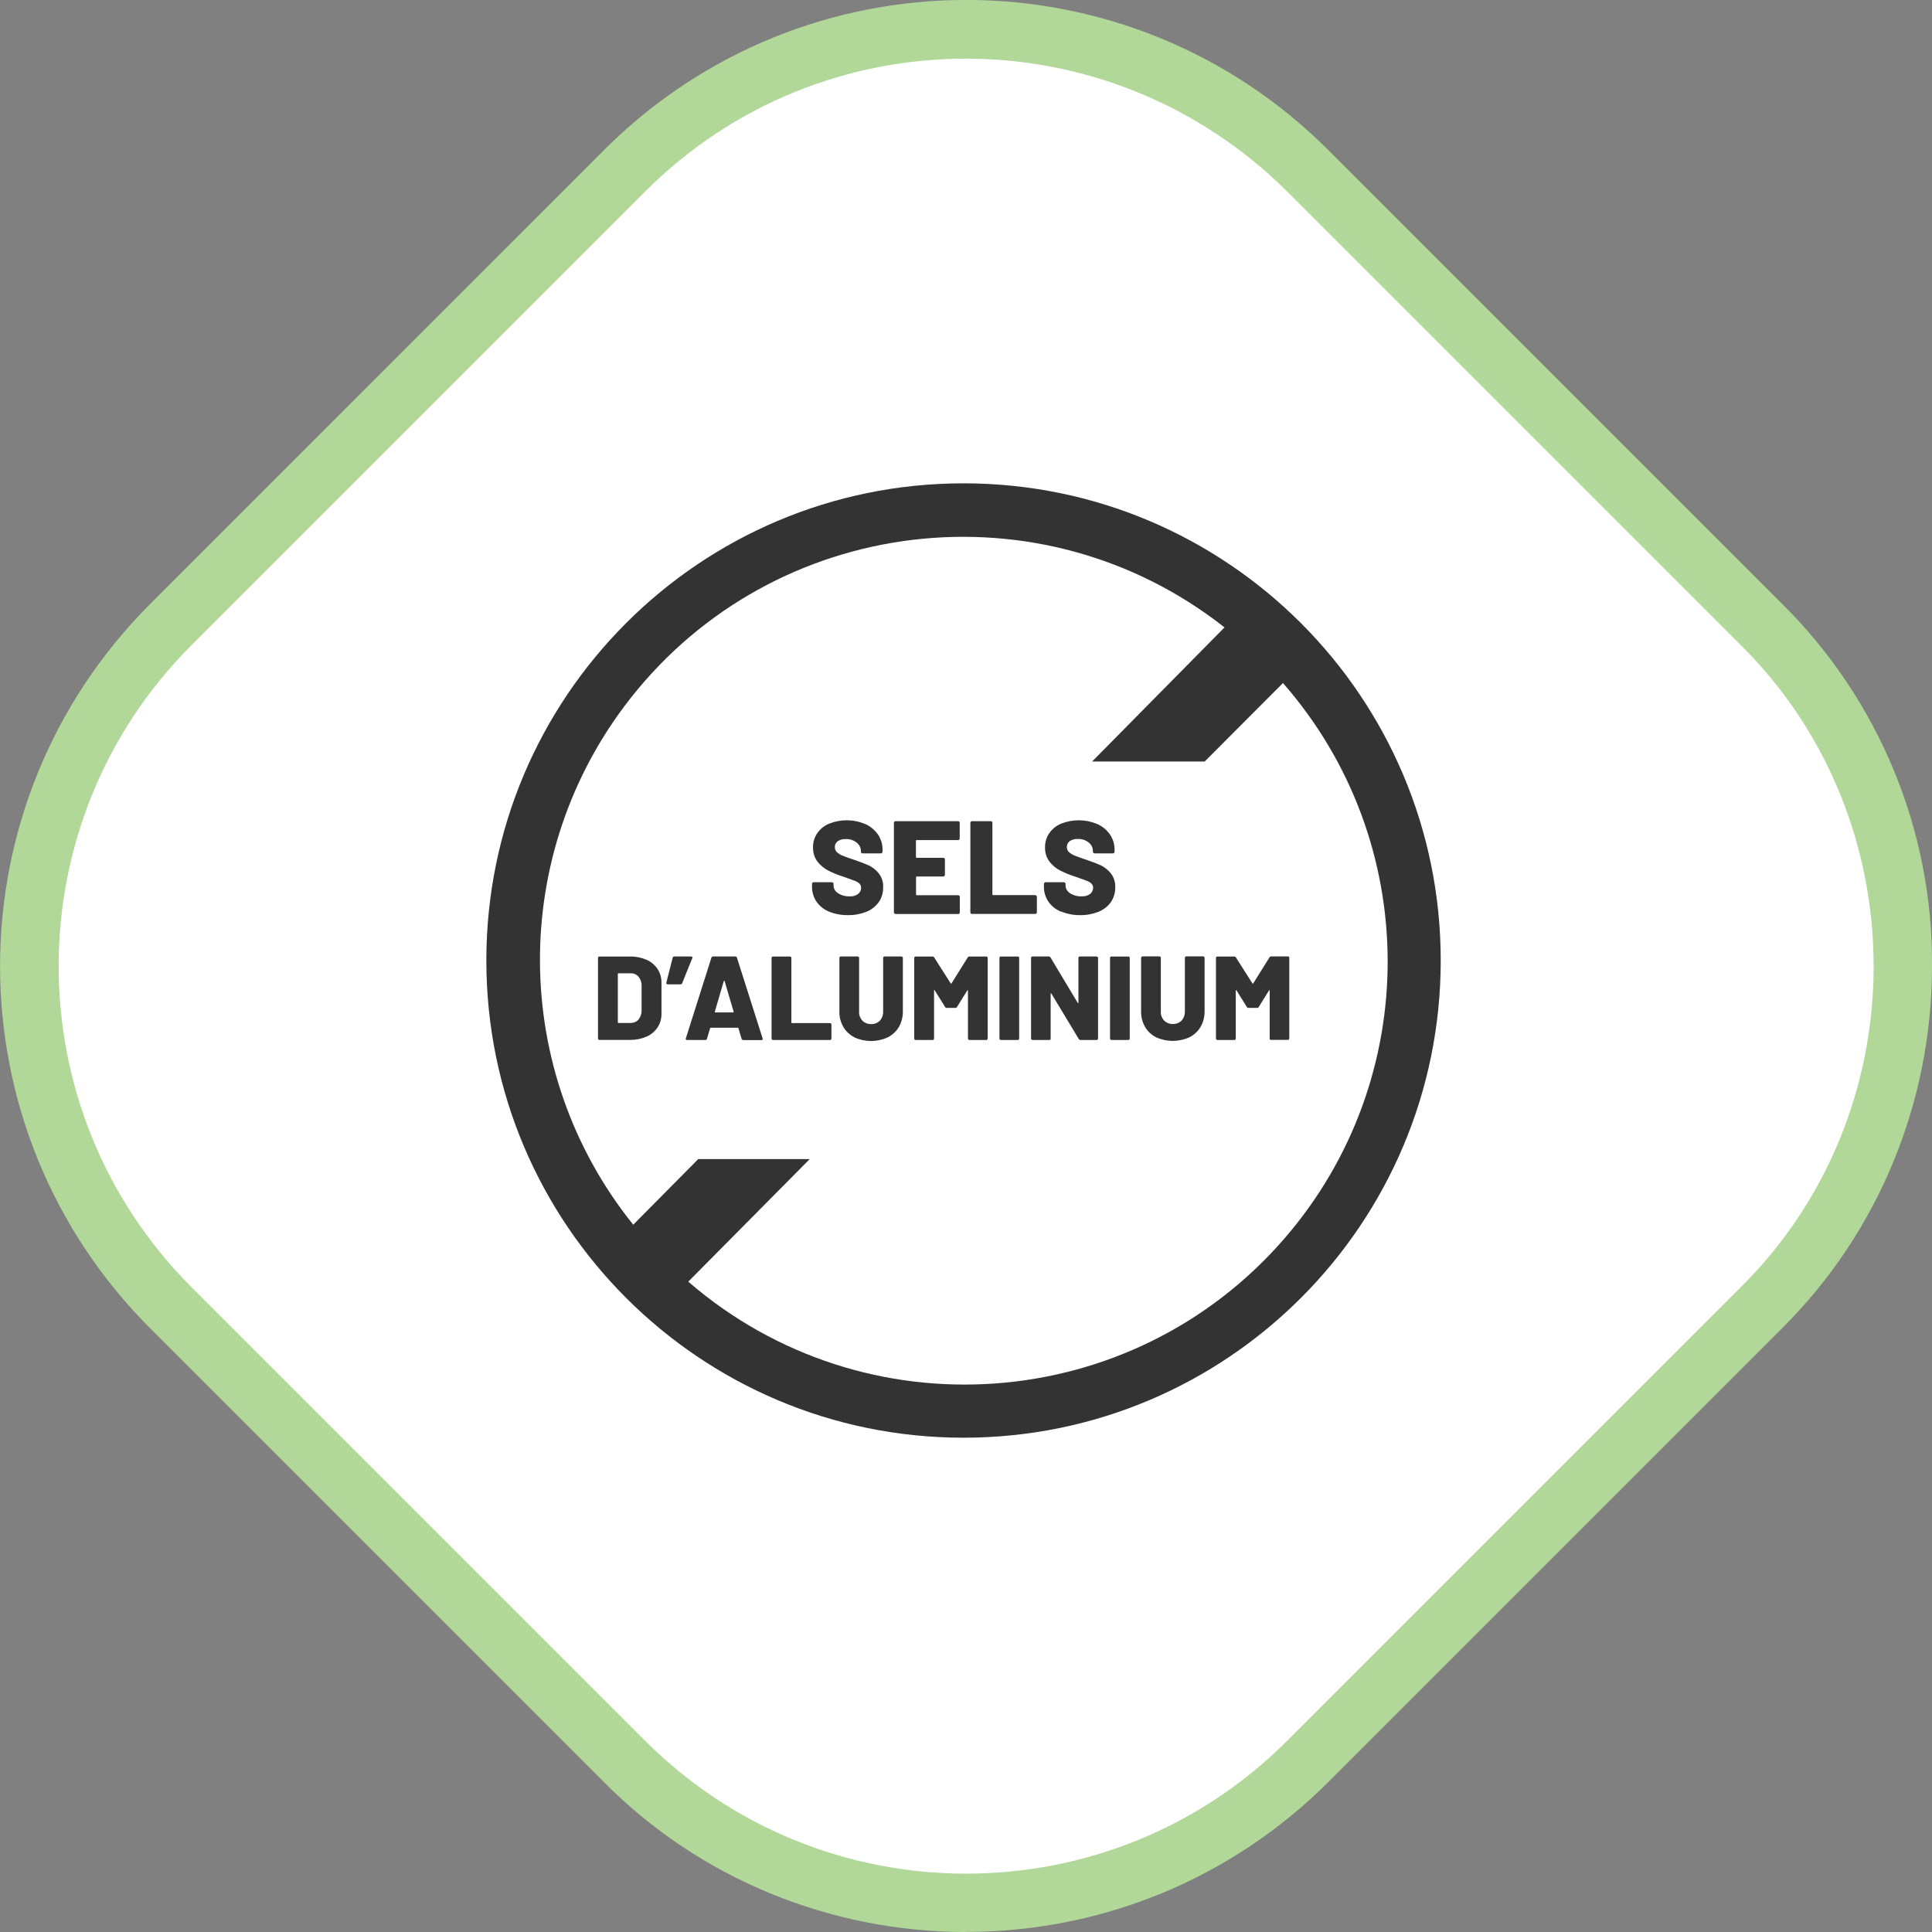
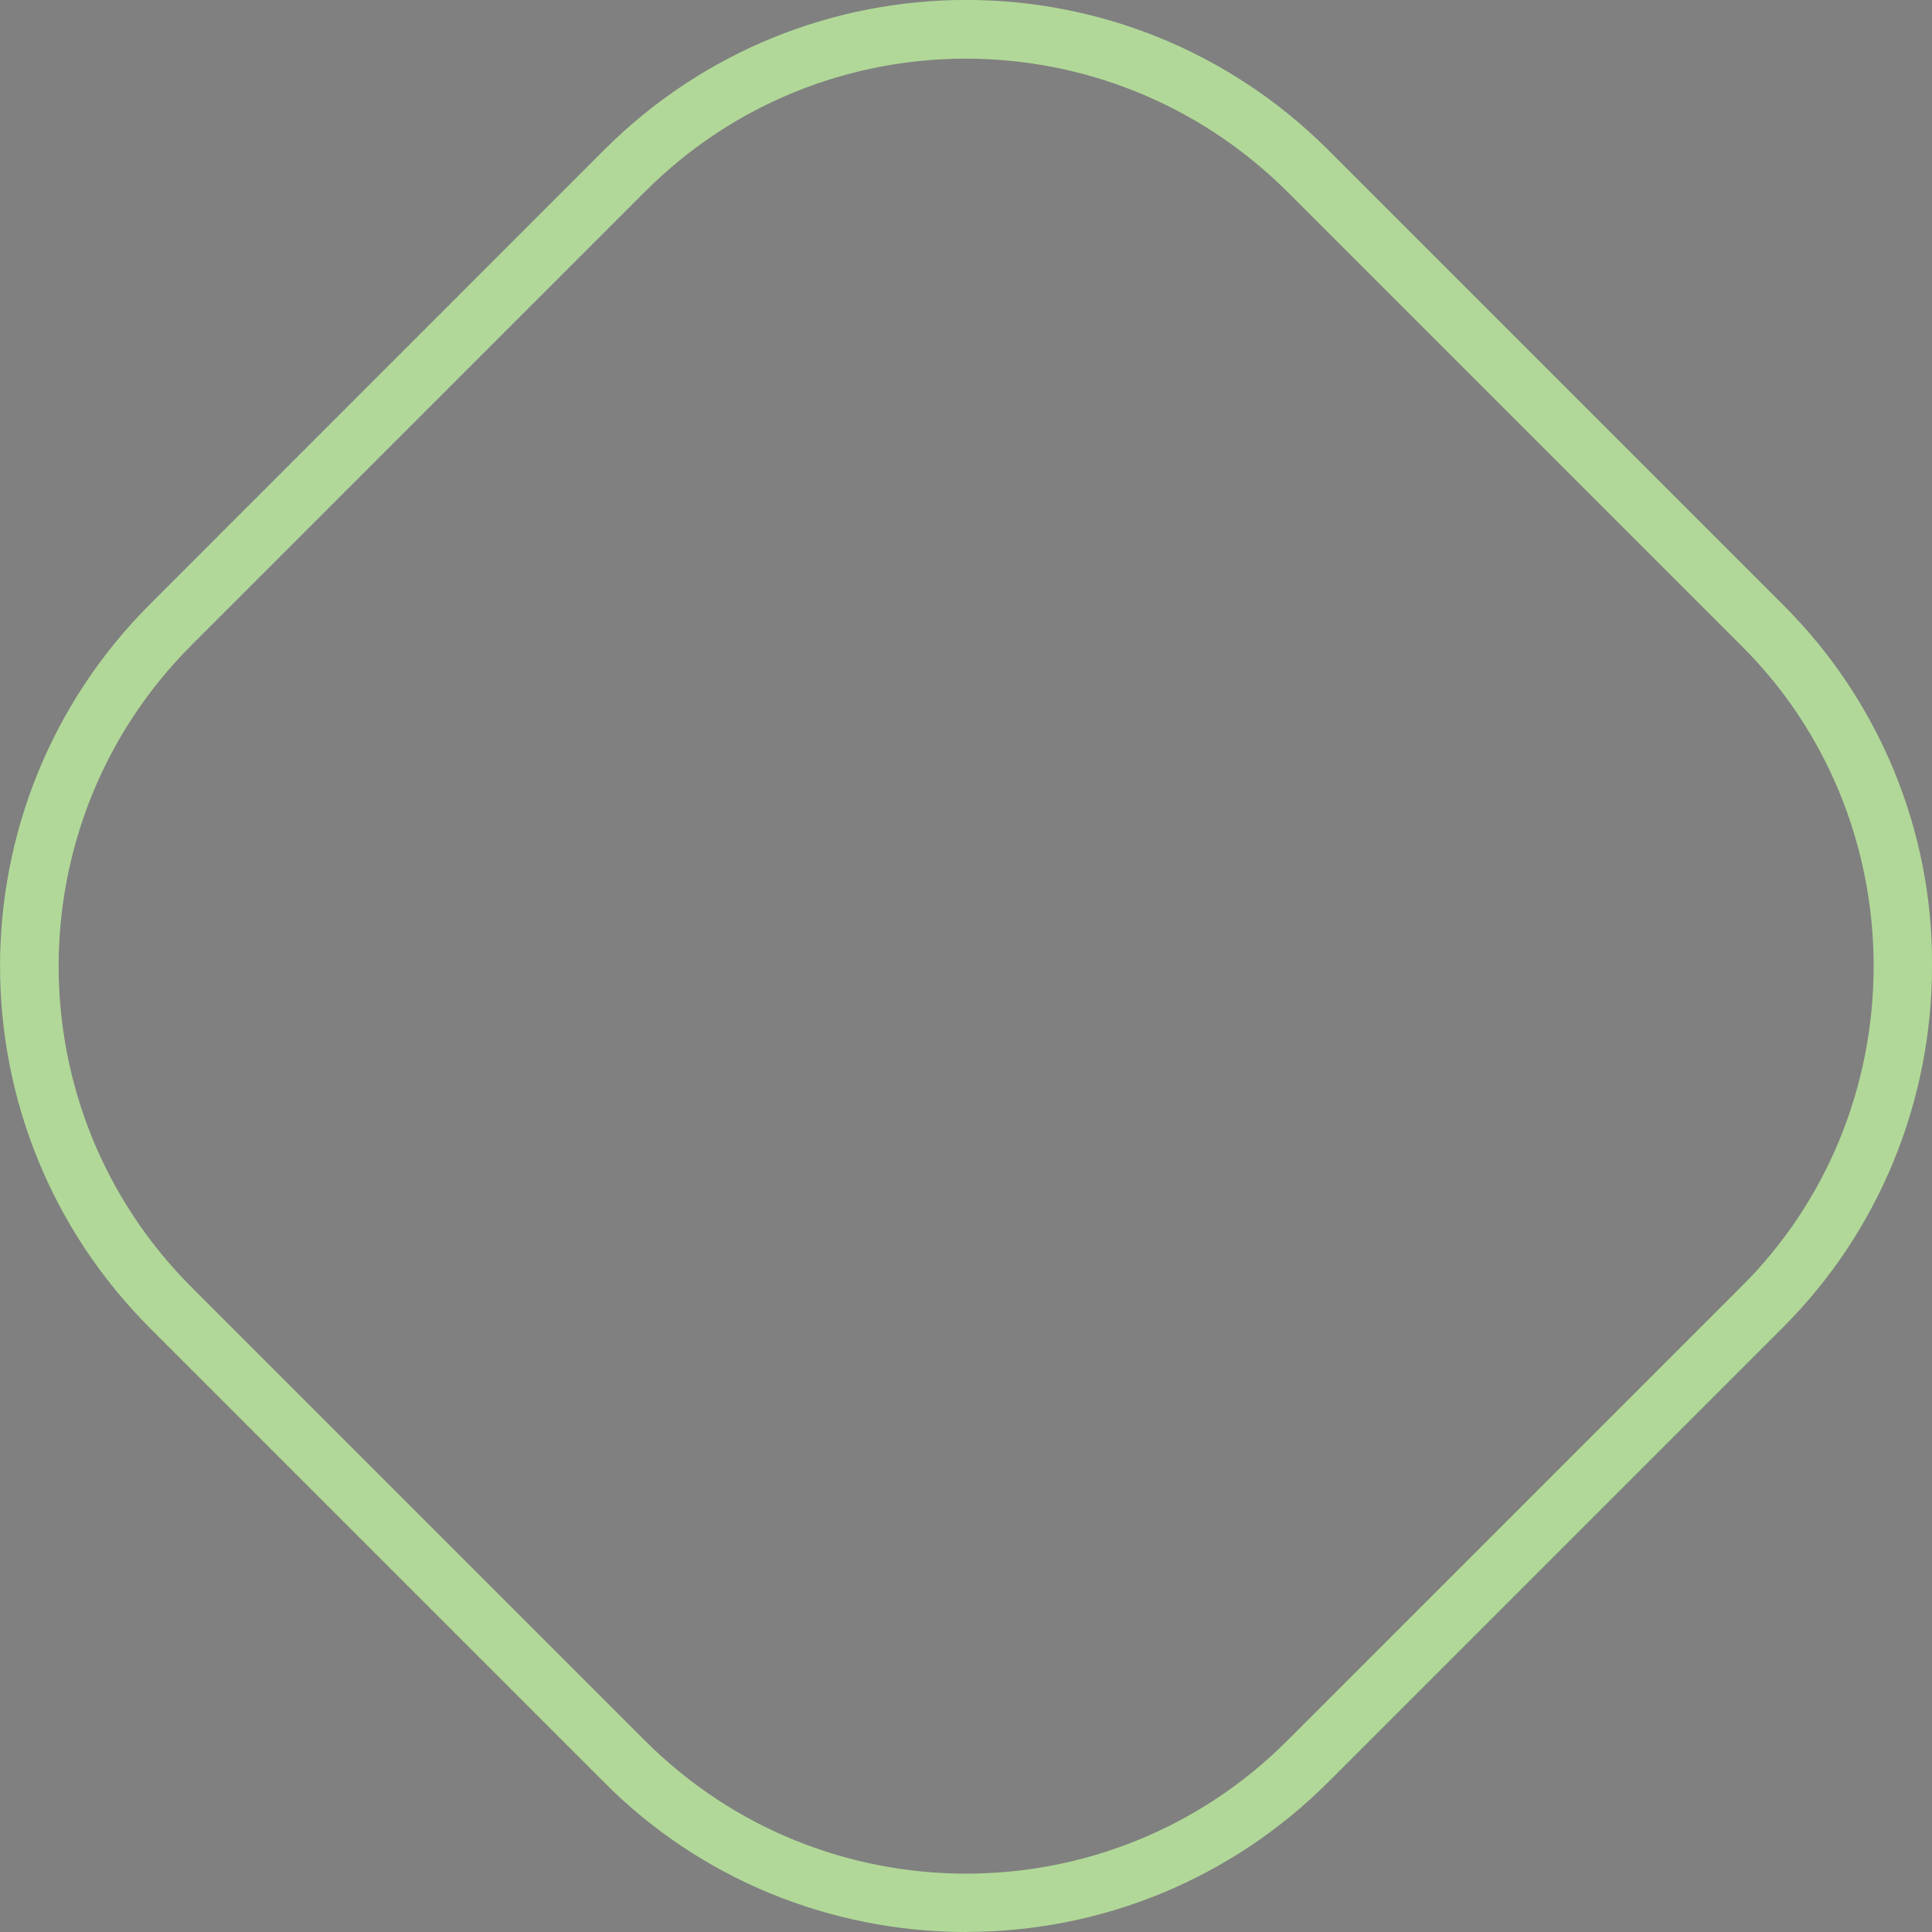
<svg xmlns="http://www.w3.org/2000/svg" id="Calque_1" viewBox="0 0 192.03 192.03">
  <rect x="0" y="0" width="192.03" height="192.03" fill="#808080" stroke="none" />
  <defs>
    <style>.cls-1{fill:#333;}.cls-1,.cls-2,.cls-3{stroke-width:0px;}.cls-2{fill:#fff;}.cls-3{fill:#b1d898;}</style>
  </defs>
-   <path class="cls-2" d="m62.03,175.13l-45.1-45.1C-1.78,111.22-1.78,80.93,16.92,62.12L62.03,17.03c18.7-18.7,49.1-18.7,67.9,0h0l45.1,45.1c18.7,18.7,18.8,49.1,0,67.9h0l-45.1,45.1c-18.7,18.7-49.1,18.7-67.9,0h0" />
  <path class="cls-3" d="m96.03,192.03c-13.5,0-26.5-5.3-36-14.9l-45.1-45.1c-19.9-19.9-19.9-52.1,0-72L60.03,14.92c19.9-19.9,52.1-19.9,72,0l45.1,45.1c9.6,9.5,15,22.5,14.9,36,0,13.5-5.3,26.4-14.8,35.9l-.1.1-45.1,45.1c-9.6,9.6-22.5,14.9-36,14.9Zm-31.9-19c17.6,17.6,46.2,17.6,63.8,0l45.1-45.1c8.5-8.4,13.2-19.9,13.2-31.9s-4.7-23.5-13.2-31.9l-45.1-45.1c-17.7-17.6-46.2-17.6-63.8,0l-45.1,45.1c-17.6,17.6-17.6,46.2,0,63.8l45.1,45.1Z" />
  <g id="tag-sel-aluminium-free-fr">
-     <path id="tag" class="cls-1" d="m48.34,95.47c0-26.2,21.24-47.43,47.43-47.43s47.43,21.24,47.43,47.43-21.24,47.43-47.43,47.43-47.43-21.24-47.43-47.43Zm32.12,19.76l-12.05,12.16c17.57,15.18,44.11,13.24,59.29-4.33,13.7-15.86,13.63-39.4-.18-55.17l-7.78,7.8h-11.19l13.16-13.33c-18.25-14.36-44.68-11.2-59.04,7.04-12.1,15.38-11.99,37.08.27,52.33l6.46-6.52h11.06Zm34.47-12.12c-.46-.23-.85-.58-1.11-1.03-.27-.46-.41-.99-.4-1.53v-5.34s.01-.07.04-.1c.02-.03.06-.04.1-.05h1.68s.07.01.1.04c.03.03.04.06.04.1v5.34c-.02.33.1.65.33.9.23.23.55.35.87.34.32.01.63-.11.86-.34.22-.24.34-.57.33-.9v-5.34s.01-.07.04-.1c.03-.03.06-.04.1-.04h1.68s.07.01.1.04c.03.03.04.06.04.1v5.34c0,.54-.13,1.07-.4,1.53-.26.44-.65.8-1.11,1.03-1.05.48-2.26.48-3.31,0h0Zm-29.99,0c-.46-.23-.85-.58-1.11-1.03-.27-.46-.41-.99-.4-1.53v-5.34s.01-.07.04-.1c.03-.03.06-.04.1-.04h1.68s.07.01.1.04c.03.03.04.06.04.1v5.34c-.02.33.1.65.33.9.23.23.55.35.87.34.32.01.63-.11.86-.34.22-.24.34-.57.33-.9v-5.34s.01-.07.04-.1c.03-.03.06-.04.1-.04h1.68s.07.01.1.04c.03.03.04.06.04.1v5.34c0,.54-.13,1.07-.4,1.53-.26.44-.65.8-1.11,1.03-1.05.48-2.26.48-3.31,0h0Zm41.4.26s-.07-.02-.1-.04c-.03-.03-.04-.06-.04-.1v-4.77s0-.05-.02-.05-.03.01-.05.04l-1.02,1.64c-.03.06-.1.1-.17.09h-.84c-.07,0-.14-.03-.17-.09l-1.03-1.65s-.03-.04-.05-.04-.02.02-.02.05v4.78s-.01.07-.04.1c-.03.03-.06.04-.1.04h-1.69s-.07-.02-.1-.04c-.03-.03-.04-.06-.04-.1v-8.02s.01-.07.04-.1c.03-.03.06-.04.1-.04h1.67c.07,0,.13.03.17.09l1.65,2.59s.05.05.07,0l1.62-2.59c.03-.06.09-.1.16-.1h1.67s.07.01.1.04c.03.03.04.06.04.1v8.02s-.02.07-.04.1c-.03.03-.06.04-.1.04h-1.67Zm-15.87,0s-.07-.02-.1-.04c-.03-.03-.04-.06-.04-.1v-8.02s.01-.07.04-.1c.03-.03.06-.04.1-.04h1.68s.07.01.1.04c.03.03.04.06.04.1v8.02s-.01.07-.04.1c-.03.03-.06.04-.1.04h-1.68Zm-3.07,0c-.07,0-.14-.03-.17-.09l-2.73-4.53s-.03-.03-.05-.03-.02.02-.02.05v4.46s0,.07-.03.1c-.03.03-.06.04-.1.04h-1.68s-.07-.02-.1-.04c-.03-.03-.04-.06-.04-.1v-8.02s.01-.07.04-.1c.03-.03.06-.04.1-.04h1.62c.07,0,.14.03.17.09l2.71,4.52s.03.03.05.03.02-.02.02-.05v-4.45s0-.07.03-.1c.03-.03.06-.04.1-.04h1.68s.07.01.1.04c.03.03.04.06.04.1v8.02s-.02.07-.04.1c-.03.03-.06.04-.1.04h-1.61Zm-7.92,0s-.07-.02-.1-.04c-.03-.03-.04-.06-.04-.1v-8.02s.01-.07.04-.1c.03-.03.06-.04.1-.04h1.68s.07.01.1.04c.03.03.04.06.04.1v8.02s-.02.07-.04.1c-.03.03-.06.04-.1.04h-1.68Zm-3.13,0s-.07-.02-.1-.04c-.03-.03-.04-.06-.04-.1v-4.77s0-.05-.02-.05-.03.01-.05.04l-1.02,1.64c-.03.06-.1.1-.17.09h-.84c-.07,0-.14-.03-.17-.09l-1.03-1.65s-.03-.04-.05-.04-.02.02-.02.05v4.78s-.02.07-.04.1c-.03.03-.06.04-.1.04h-1.69s-.07-.02-.1-.04c-.03-.03-.04-.06-.04-.1v-8.02s.01-.07.04-.1c.03-.03.06-.04.1-.04h1.67c.07,0,.13.03.17.09l1.65,2.59s.05.05.07,0l1.62-2.59c.03-.06.1-.1.17-.09h1.67s.07.01.1.04c.03.03.04.06.04.1v8.02s-.02.07-.04.1c-.03.03-.06.04-.1.04h-1.68Zm-19.52,0s-.07-.02-.1-.04c-.03-.03-.04-.06-.04-.1v-8.02s.01-.07.04-.1c.03-.03.06-.04.1-.04h1.69s.07.01.1.04c.03.03.04.06.04.1v6.42s.02.06.05.06c0,0,0,0,.01,0h3.78s.07.01.1.04c.03.03.04.06.04.1v1.4s-.01.07-.04.1c-.03.03-.06.04-.1.04h-5.67Zm-2.95,0c-.08,0-.15-.04-.17-.12l-.31-1.05s-.04-.05-.06-.05h-2.7s-.04.02-.06.05l-.31,1.05c-.02.08-.09.13-.17.12h-1.81s-.08-.01-.11-.04c-.02-.04-.03-.08-.01-.12l2.54-8.02c.01-.07.08-.12.15-.12h2.24c.07,0,.14.05.15.12l2.55,8.02s.01.04.01.06c0,.07-.04.11-.13.11h-1.81Zm-1.9-5.9s-.03.02-.04.04l-.89,3.05s0,.07.05.07h1.77s.06-.02.05-.07l-.9-3.05s-.02-.04-.03-.04h0Zm-12.4,5.9s-.07-.02-.1-.04c-.03-.03-.04-.06-.04-.1v-8.02s.01-.07.04-.1c.03-.03.06-.04.1-.04h3.03c.56-.01,1.12.1,1.64.32.45.19.83.51,1.1.91.27.4.4.88.4,1.36v3.11c0,.48-.13.96-.4,1.36-.27.4-.65.72-1.1.91-.52.22-1.08.33-1.64.32h-3.02Zm1.83-6.56v4.81s.02.06.05.06c0,0,0,0,.01,0h1.22c.29,0,.58-.12.77-.34.21-.26.32-.58.31-.91v-2.44c.02-.33-.09-.65-.3-.91-.2-.23-.49-.35-.79-.34h-1.21s-.06.02-.06.05c0,0,0,0,0,.01Zm4.95,1.02c-.11,0-.15-.05-.13-.15l.63-2.49c.02-.08.09-.13.17-.12h1.67c.06,0,.09.02.11.05.02.04.02.08,0,.12l-1.01,2.49c-.02.07-.09.12-.17.11h-1.27Zm39.09-7.22c-.51-.21-.94-.55-1.25-1-.3-.45-.45-.97-.44-1.51v-.25s.02-.08.05-.11c.03-.03.07-.05.11-.05h1.83s.08.02.11.05c.03.03.05.07.05.11v.16c0,.31.17.59.43.76.35.23.76.34,1.17.32.31.02.61-.06.86-.25.17-.14.27-.36.28-.58,0-.16-.05-.31-.16-.43-.13-.12-.28-.21-.44-.27-.18-.08-.47-.18-.86-.31-.05-.03-.1-.05-.16-.06-.05-.01-.1-.03-.14-.05-.51-.16-1.01-.36-1.49-.6-.42-.21-.79-.52-1.08-.89-.31-.41-.46-.91-.45-1.42-.01-.51.14-1.01.43-1.43.3-.42.71-.75,1.19-.94,1.15-.45,2.42-.44,3.56.04.51.22.95.58,1.27,1.04.31.45.47.99.46,1.54v.18c0,.09-.07.16-.16.16h-1.83c-.09,0-.16-.07-.16-.16v-.09c0-.32-.16-.62-.41-.82-.31-.25-.7-.38-1.09-.36-.28-.02-.56.06-.8.21-.19.14-.3.36-.29.59,0,.18.06.35.18.48.17.15.36.28.57.36.26.11.66.25,1.19.43.61.21,1.09.39,1.44.55.37.18.7.45.97.77.32.4.48.9.46,1.4.01.53-.14,1.04-.43,1.48-.31.43-.73.76-1.22.96-.58.23-1.2.35-1.82.34-.65.01-1.3-.11-1.9-.36Zm-23.05,0c-.51-.21-.94-.55-1.25-1-.3-.45-.45-.97-.44-1.51v-.25s.02-.08.04-.11c.03-.03.07-.05.11-.05h1.83c.09,0,.16.07.16.16,0,0,0,0,0,0v.16c0,.31.17.59.43.76.35.23.76.34,1.17.32.31.03.61-.06.86-.25.17-.14.28-.35.28-.58,0-.16-.05-.31-.16-.43-.13-.12-.28-.21-.44-.27-.19-.07-.47-.18-.86-.31-.05-.03-.1-.05-.16-.06-.05-.01-.1-.03-.14-.05-.51-.16-1.01-.36-1.49-.6-.42-.22-.79-.52-1.08-.89-.31-.41-.46-.91-.45-1.42-.01-.51.14-1.01.43-1.43.3-.42.71-.75,1.19-.94,1.15-.45,2.42-.44,3.56.04.51.22.95.58,1.27,1.04.31.45.47.99.46,1.54v.18s-.02.08-.05.11c-.03.03-.07.05-.11.05h-1.83c-.09,0-.16-.07-.16-.15,0,0,0,0,0,0v-.09c0-.32-.16-.62-.41-.82-.31-.25-.7-.38-1.09-.36-.28-.02-.56.06-.8.21-.19.14-.3.36-.29.59,0,.18.06.35.18.48.17.15.36.28.57.36.26.11.65.25,1.19.43.61.21,1.09.39,1.44.55.37.18.71.45.97.77.32.4.48.9.45,1.4.01.52-.13,1.04-.43,1.47-.31.43-.73.76-1.22.96-.58.23-1.2.35-1.82.34-.65.01-1.3-.1-1.91-.35Zm14.21.24s-.08-.02-.11-.05c-.03-.03-.05-.07-.05-.11v-8.91c0-.09.07-.16.16-.16,0,0,0,0,0,0h1.87c.09,0,.16.07.16.16,0,0,0,0,0,0v7.13s.02.06.05.06c0,0,0,0,.01,0h4.2s.08.02.11.05c.03.03.05.07.05.11v1.55c0,.09-.07.16-.16.16h-6.3Zm-7.6,0s-.08-.02-.11-.05c-.03-.03-.05-.07-.05-.11v-8.91c0-.09.07-.16.16-.16,0,0,0,0,0,0h6.23s.08.02.11.05c.03.03.05.07.04.11v1.56c0,.09-.07.16-.15.16,0,0,0,0,0,0h-4.14s-.06.02-.06.05c0,0,0,.01,0,.02v1.62s.02.06.05.07c0,0,.01,0,.02,0h2.65c.09,0,.16.07.16.16v1.54s-.02.08-.05.11c-.03.03-.07.05-.11.05h-2.65s-.06.02-.06.05c0,0,0,0,0,.01v1.74s.02.06.05.06c0,0,0,0,.01,0h4.14s.08.02.11.05c.03.03.05.07.04.11v1.55c0,.09-.07.16-.15.16,0,0,0,0,0,0h-6.23Z" />
-   </g>
+     </g>
</svg>